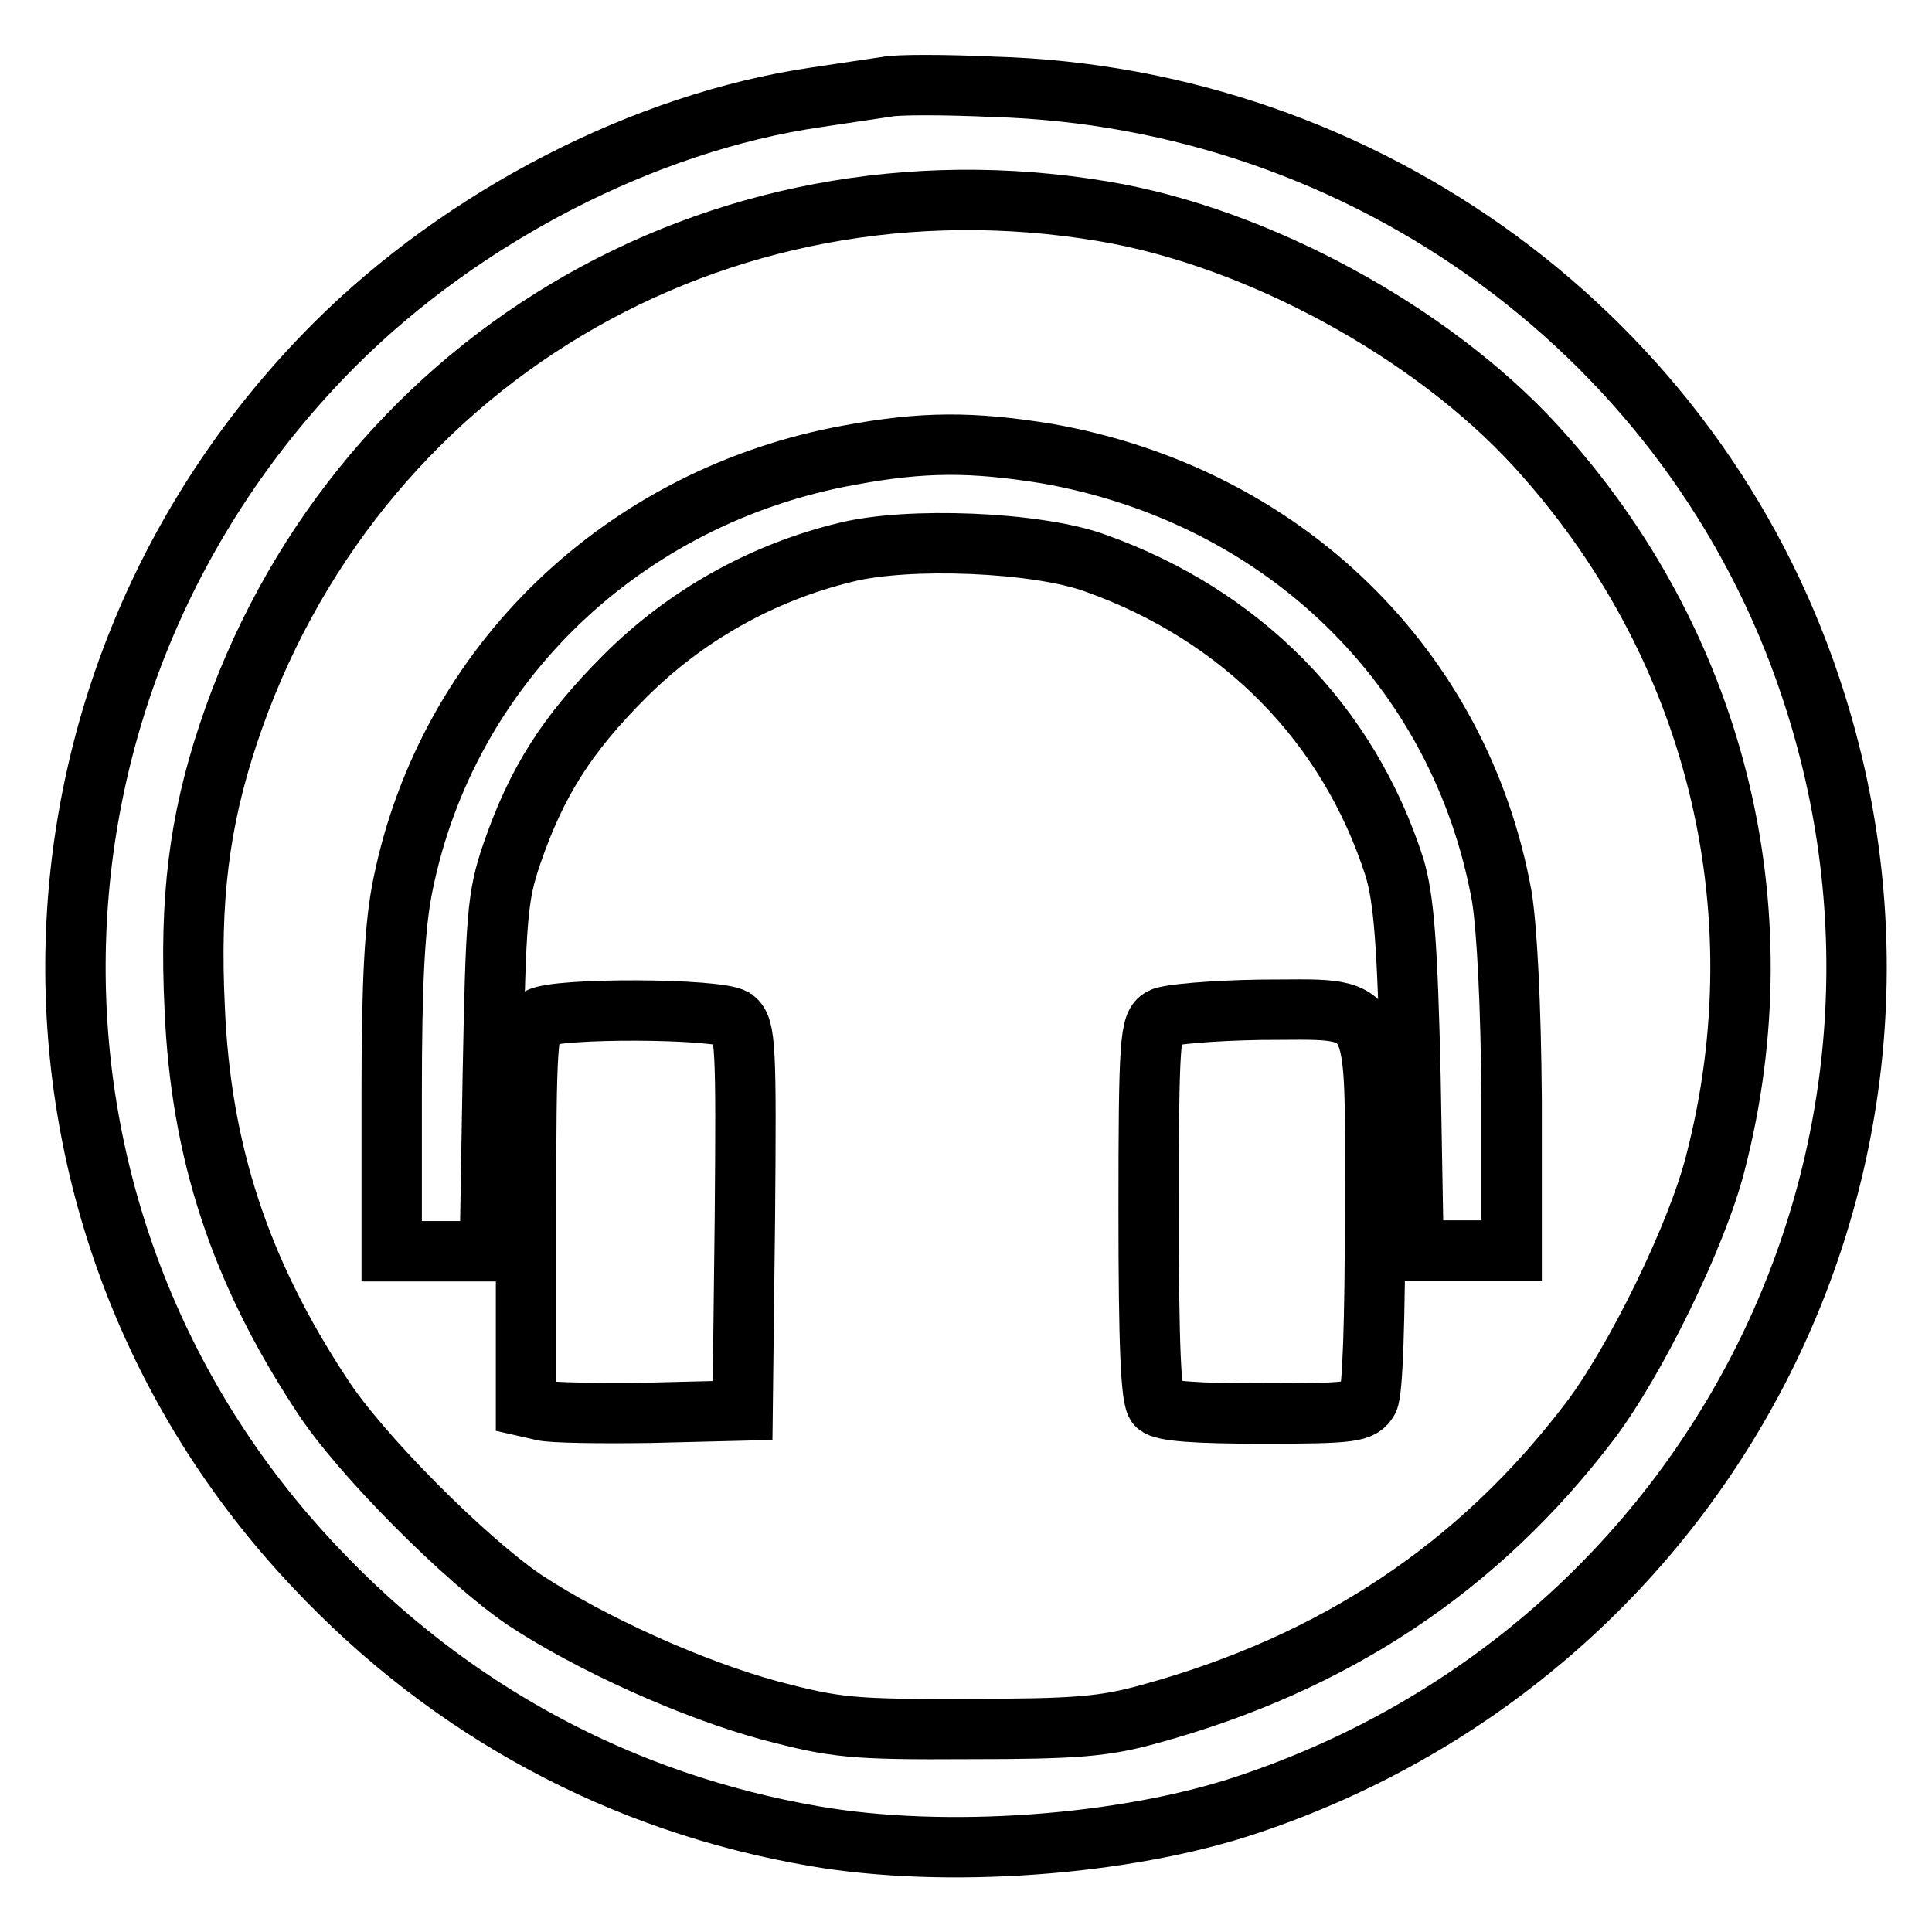
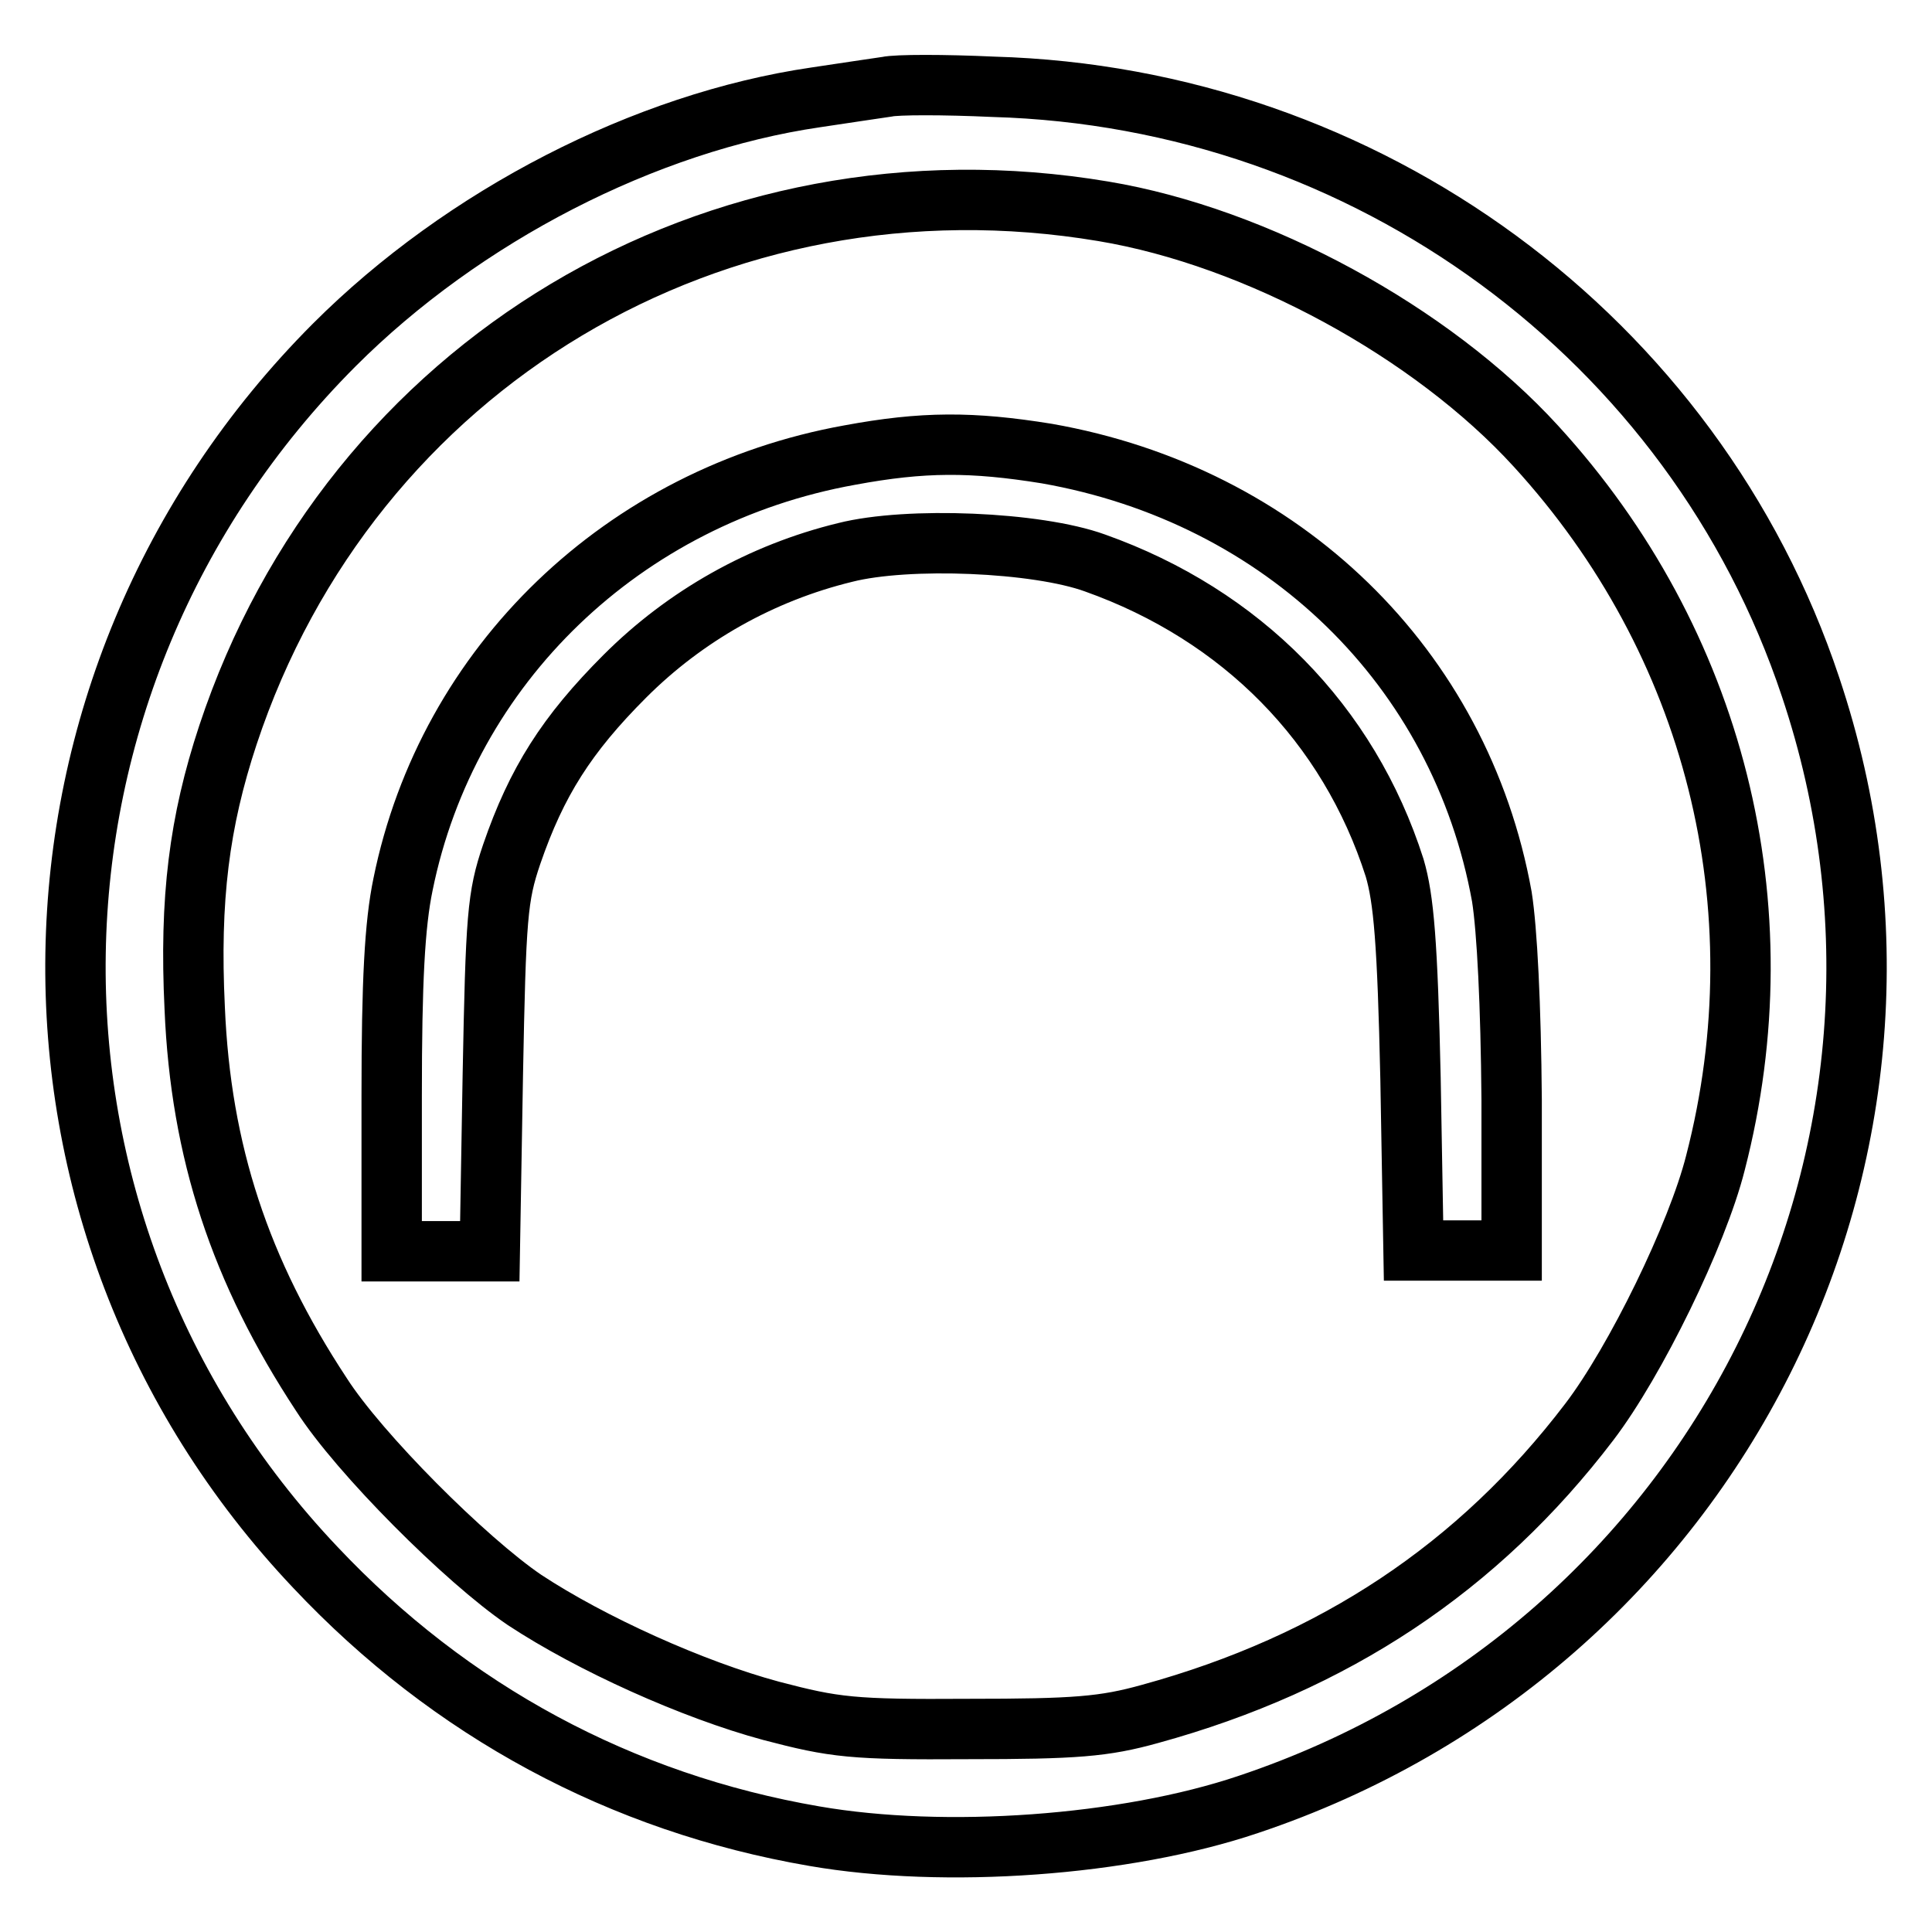
<svg xmlns="http://www.w3.org/2000/svg" version="1.1" x="0px" y="0px" viewBox="0 0 256 256" enable-background="new 0 0 256 256" xml:space="preserve">
  <g>
    <g>
      <path stroke-width="8" fill-opacity="0" stroke="#000000" d="M117.5,11.5c-1.3,0.2-5.5,0.8-9.4,1.4c-22.6,3.3-46.7,15.7-63.8,32.8C-0.4,90.5-1.6,161.9,41.8,207.7  c17.9,19,40.5,31.2,66.1,35.6c17.3,3,41.2,1.3,57.5-4.2c61.9-20.7,95.1-86.7,74.5-148.1c-15.4-46.2-58.8-78.1-108.3-79.5  C125.1,11.2,118.8,11.2,117.5,11.5z M146.2,28c20.4,3.4,43.5,16,57.3,31.1c23.7,25.9,32.6,61,23.8,95  c-2.4,9.5-10.6,26.3-16.7,34.3c-14.7,19.3-33.8,32-58.2,38.7c-6.1,1.7-9.9,2-24.1,2c-15.4,0.1-17.7-0.2-26.1-2.4  c-10.4-2.8-23.9-8.9-32.7-14.7c-7.8-5.3-21.9-19.4-26.9-27.2c-10.8-16.4-16-32.2-16.8-51.2c-0.7-14.5,0.6-24.7,4.4-36.2  C46.5,48.2,94.9,19.4,146.2,28z" />
      <path stroke-width="8" fill-opacity="0" stroke="#000000" d="M112.6,60.3c-30,5.4-53.3,27.8-59.2,56.9c-1.1,5.3-1.5,12.8-1.5,28v20.6h6.5h6.5l0.4-23.3  c0.4-21.1,0.6-23.7,2.5-29.3c3.3-9.6,7.3-15.9,15-23.6c8-8,18.1-13.7,29.2-16.4c8.3-2.1,25.4-1.4,33.1,1.4  c19.4,6.9,33.6,21.3,39.7,40.4c1.2,4.1,1.7,9.8,2.1,27.9l0.4,22.8h6.5h6.5v-20c-0.1-12.5-0.6-22.5-1.3-26.9  c-5.5-30.4-29-53.2-60.3-58.7C128.8,58.5,122.3,58.5,112.6,60.3z" />
-       <path stroke-width="8" fill-opacity="0" stroke="#000000" d="M71.4,134.9c-1.5,0.8-1.7,3.1-1.7,26.2v25.3l2.2,0.5c1.1,0.3,7.6,0.4,14.3,0.3l12.2-0.3l0.3-25.3  c0.2-23,0.1-25.4-1.4-26.6C95.2,133.6,73.7,133.5,71.4,134.9z" />
-       <path stroke-width="8" fill-opacity="0" stroke="#000000" d="M153.9,134.9c-1.5,0.8-1.7,3.1-1.7,25.5c0,17.9,0.3,25,1.1,25.8c0.8,0.8,5.3,1.1,14.1,1.1  c11.8,0,13-0.2,13.9-1.8c0.6-1.1,0.9-10.8,0.9-24.9c0-28.8,1.1-26.8-15.2-26.8C160.7,133.9,154.8,134.4,153.9,134.9z" />
    </g>
  </g>
</svg>